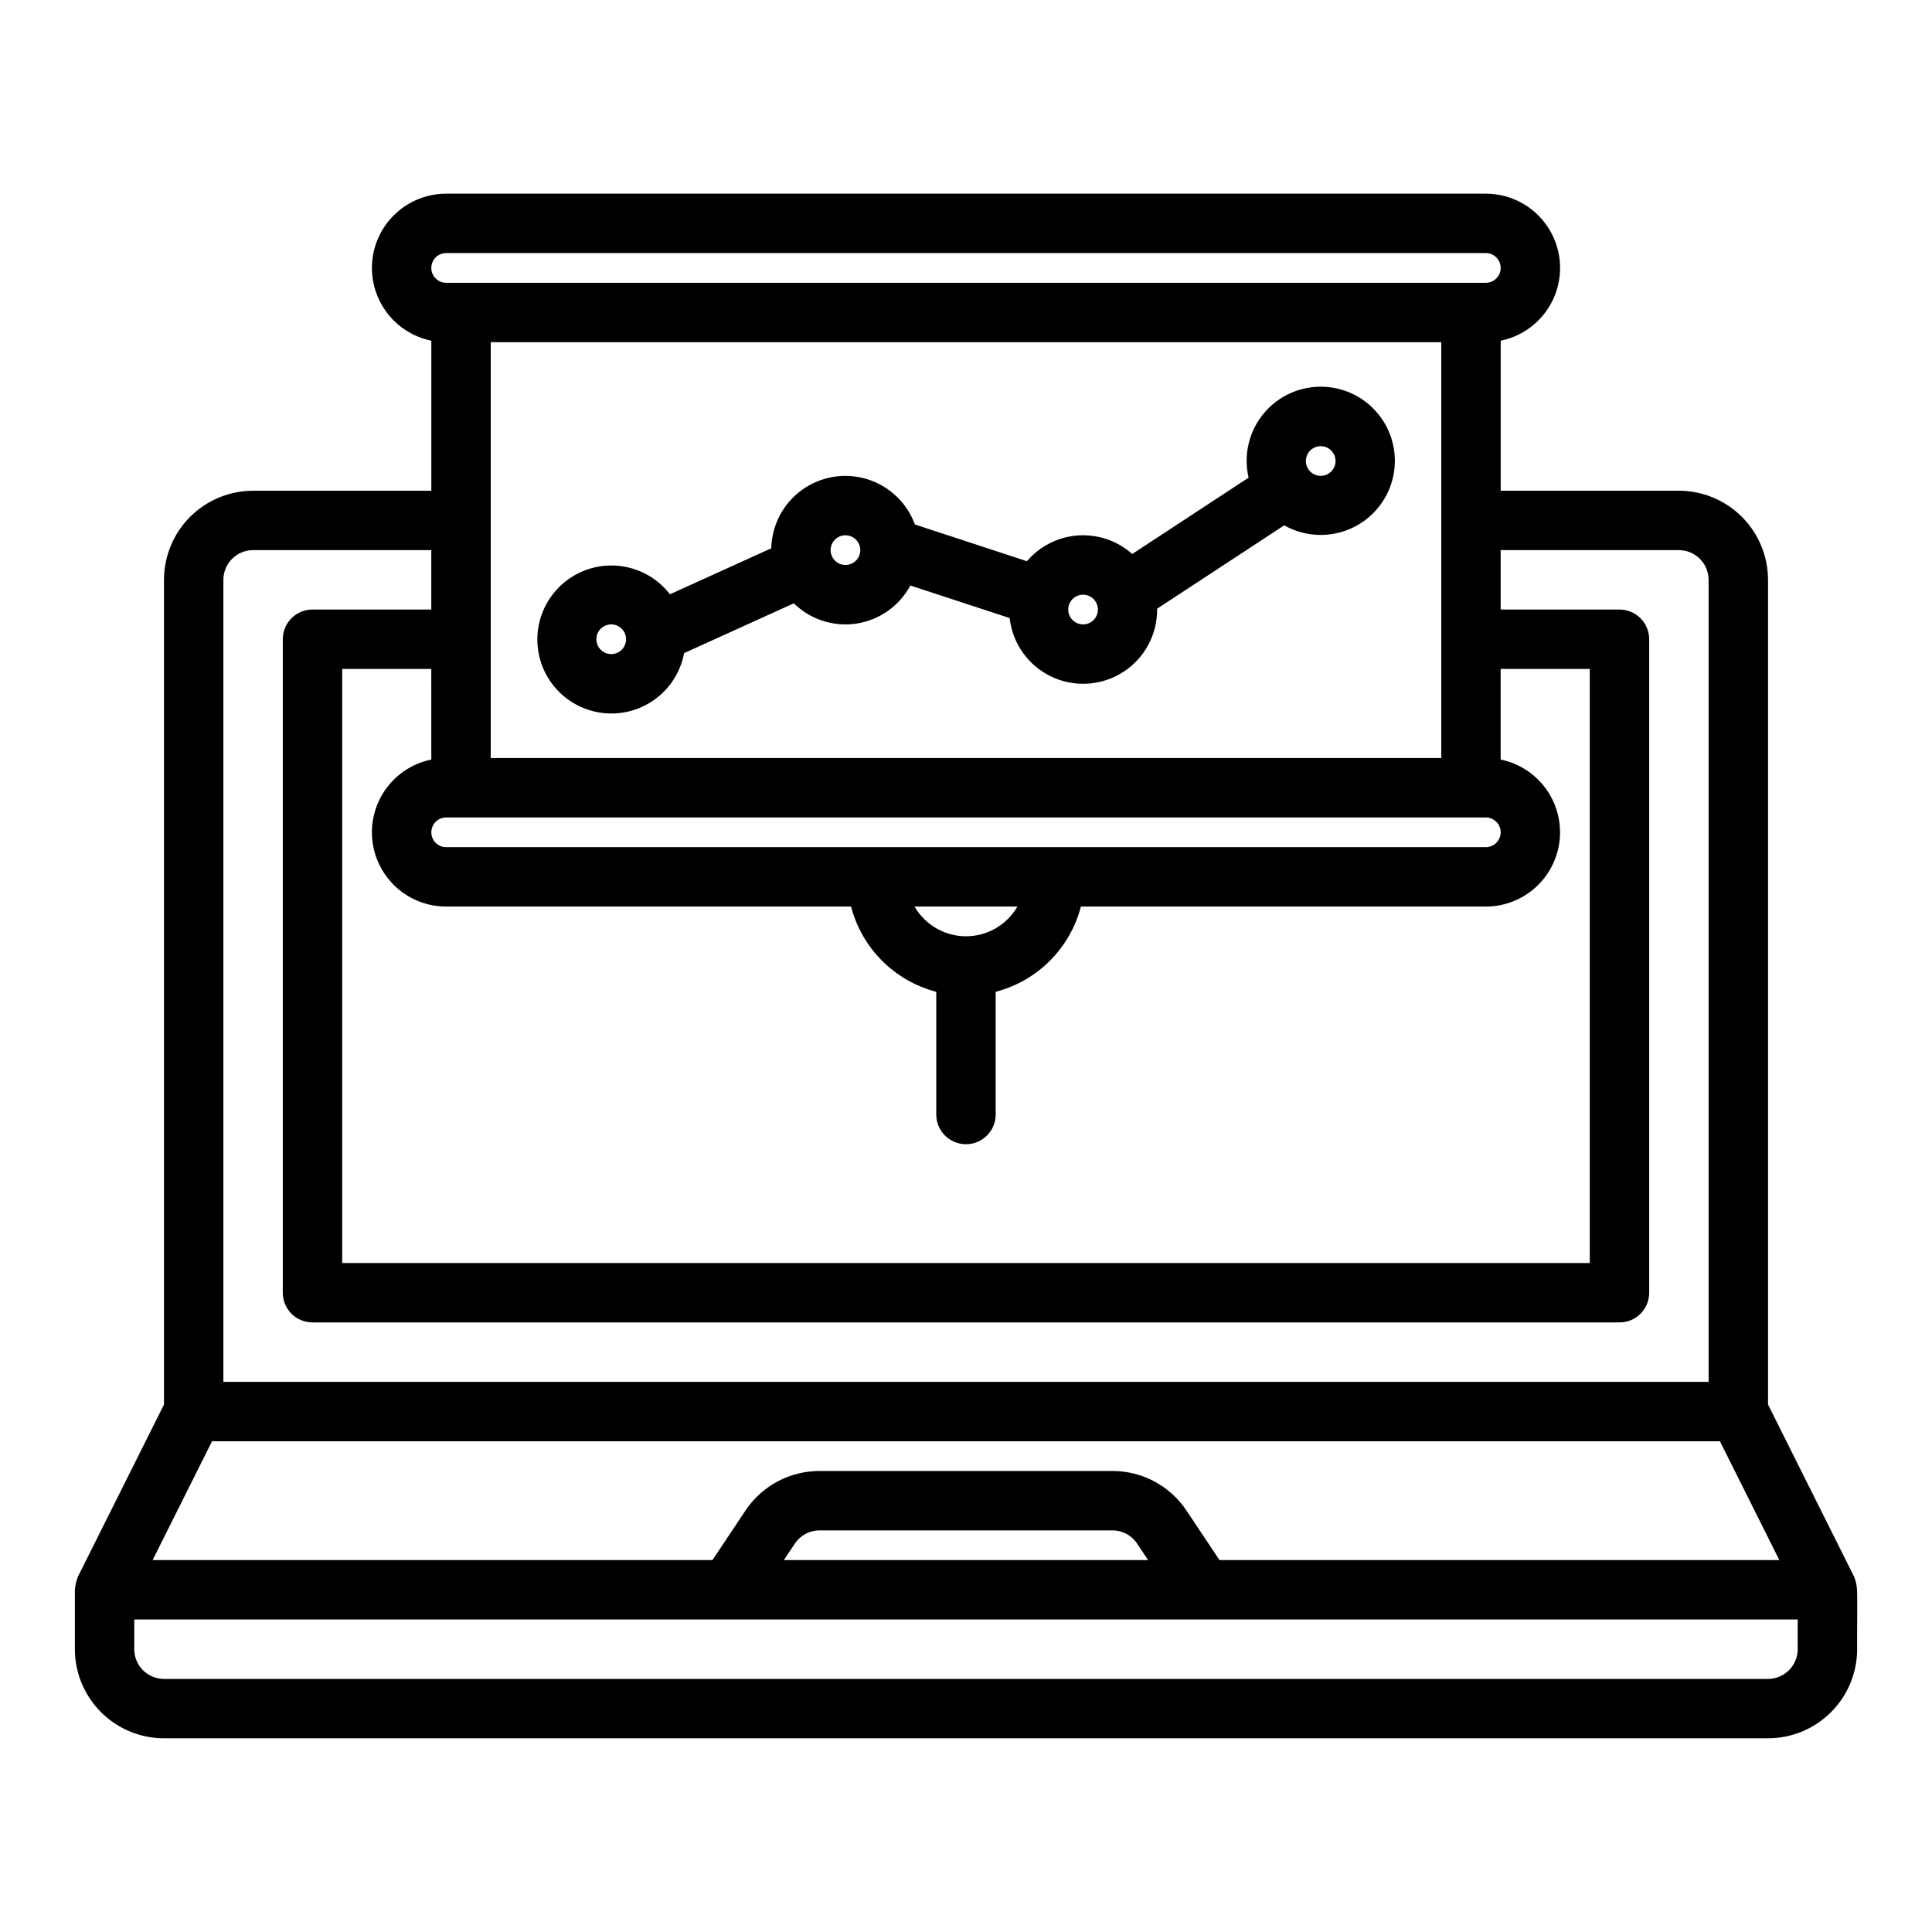
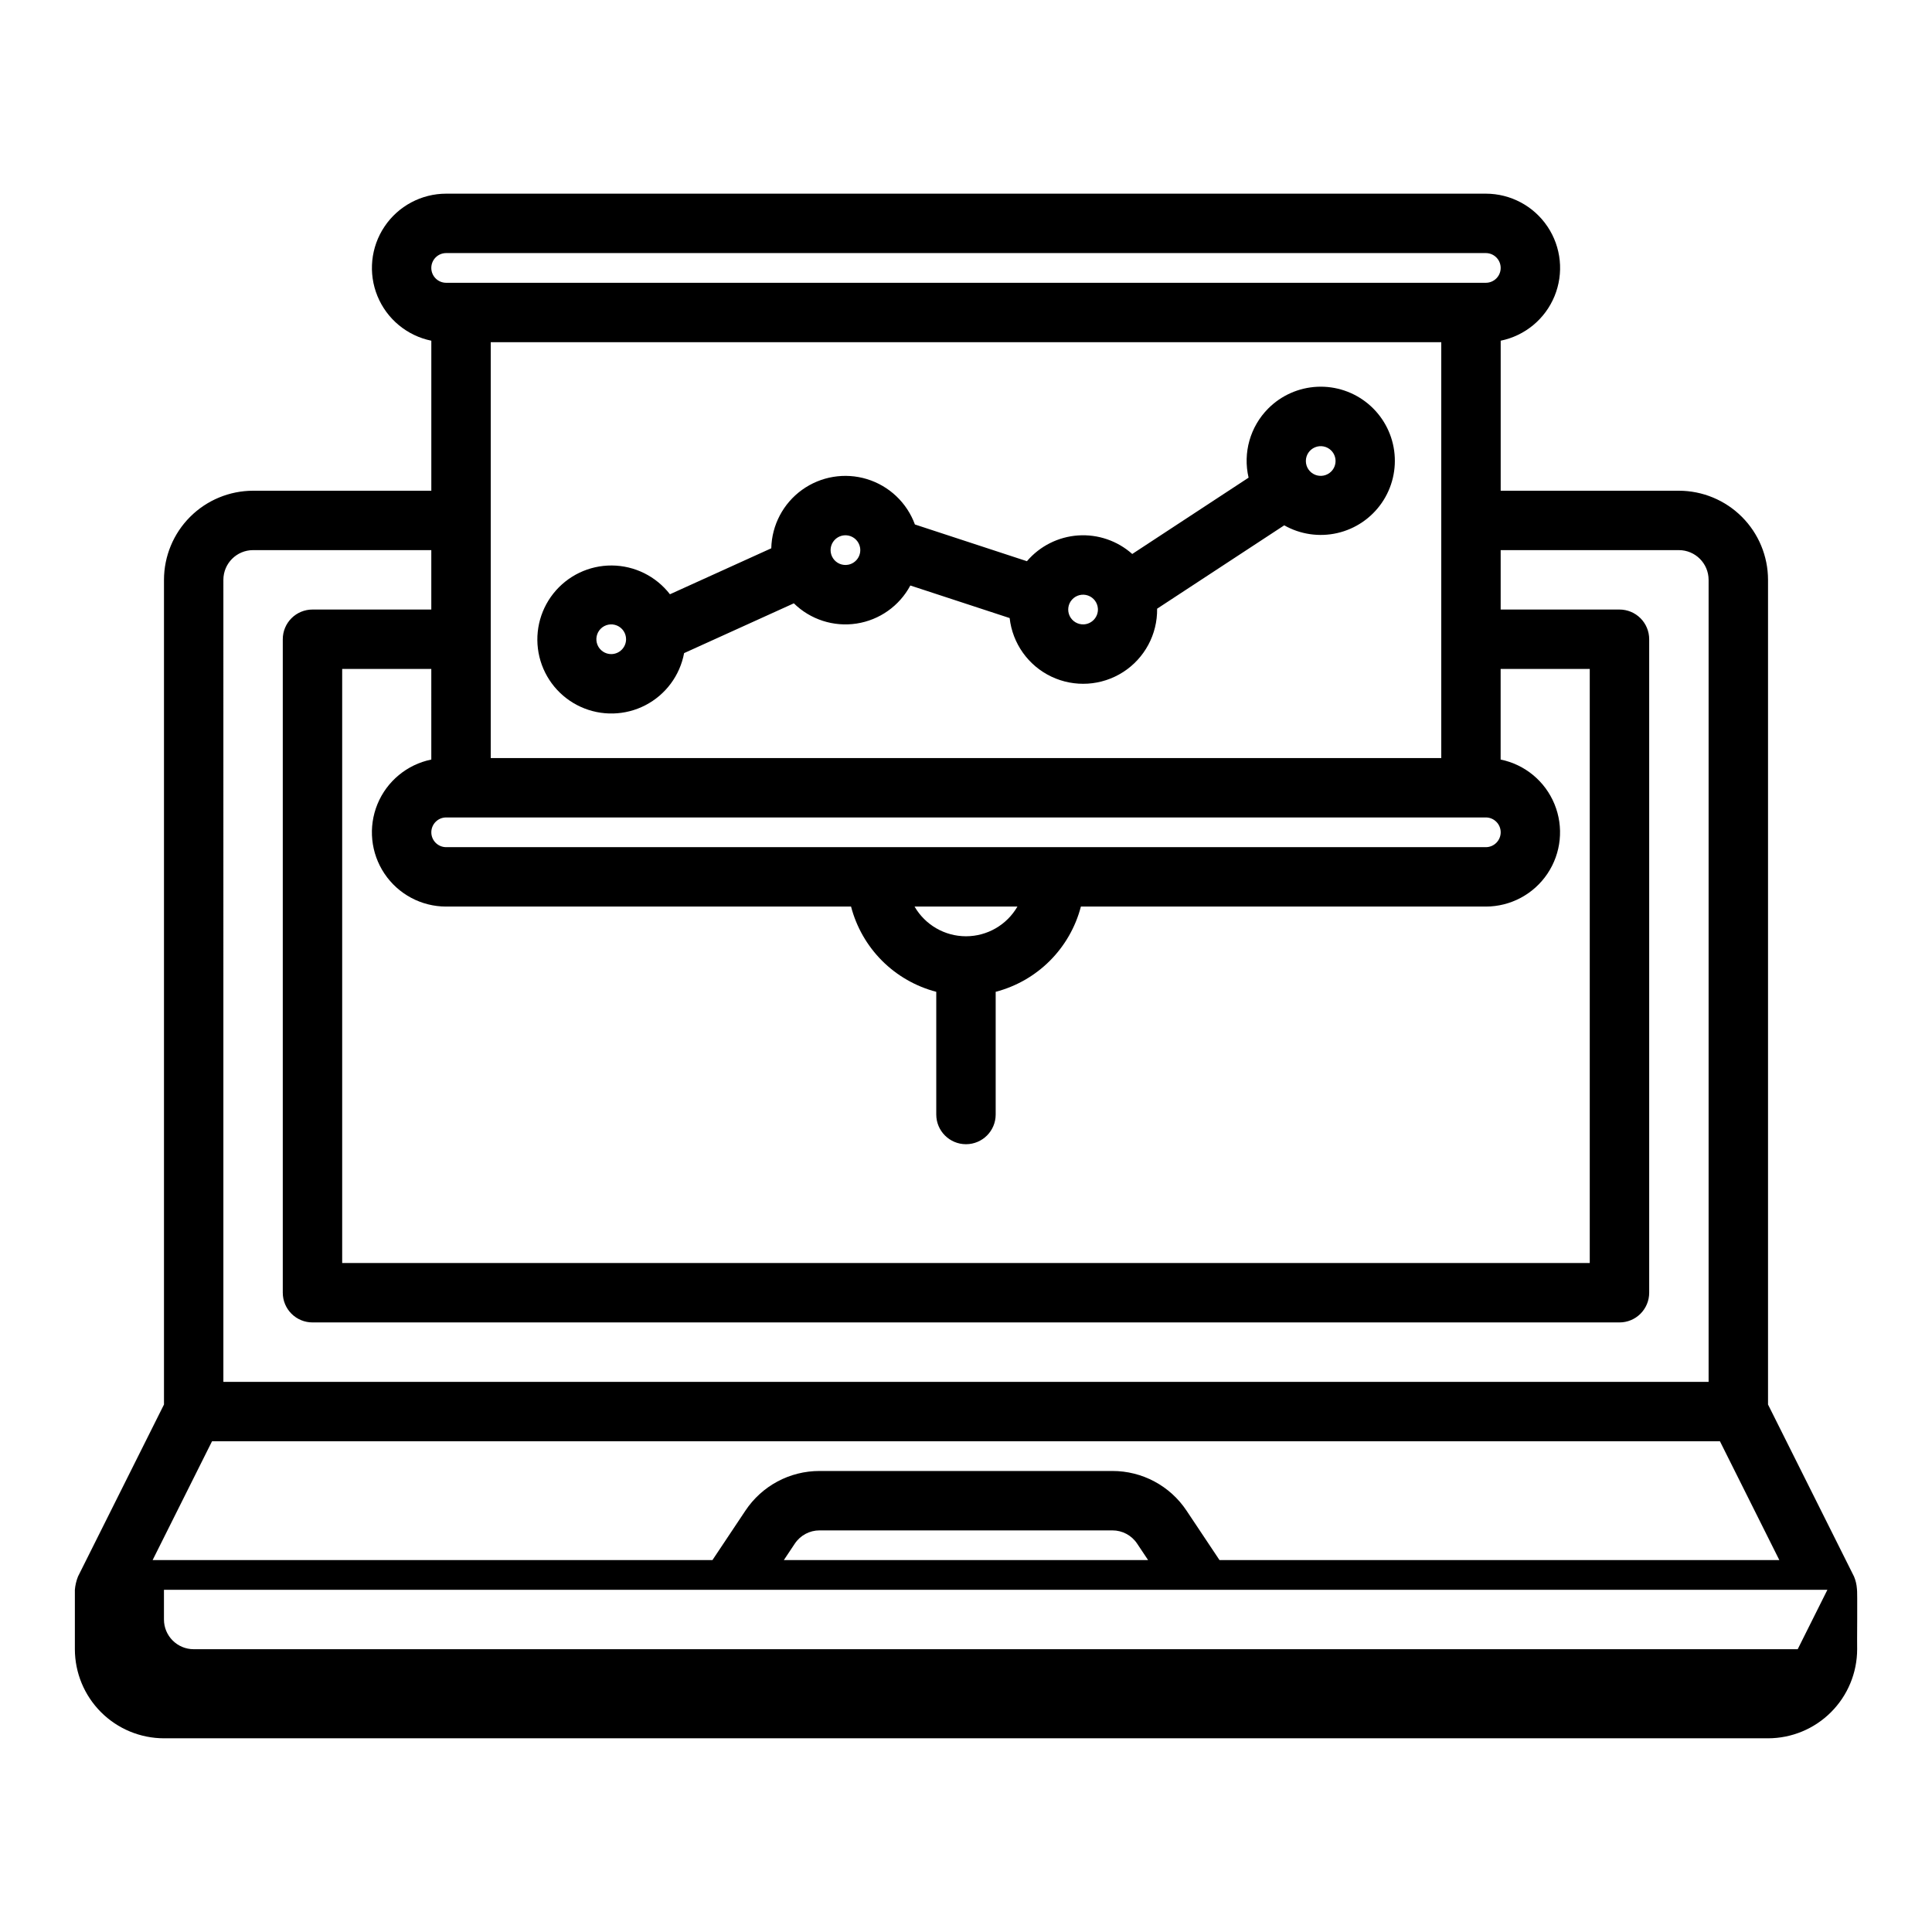
<svg xmlns="http://www.w3.org/2000/svg" fill="#000000" width="800px" height="800px" version="1.1" viewBox="144 144 512 512">
-   <path d="m636.1 565c-0.078-1.105-0.336-2.191-0.77-3.215l-22.785-45.57v-218.55c-0.008-6.262-2.496-12.266-6.926-16.695-4.426-4.426-10.43-6.914-16.691-6.922h-47.23v-39.758c6.43-1.312 11.781-5.742 14.27-11.812 2.492-6.07 1.793-12.98-1.863-18.43-3.652-5.449-9.781-8.719-16.344-8.723h-275.52c-6.562 0.004-12.691 3.273-16.344 8.723-3.656 5.449-4.352 12.359-1.863 18.43 2.492 6.07 7.844 10.5 14.27 11.812v39.758h-47.23c-6.262 0.008-12.266 2.496-16.691 6.922-4.43 4.43-6.918 10.434-6.926 16.695v218.55l-22.785 45.57c-0.449 1.129-0.73 2.312-0.832 3.523v15.742c0.008 6.262 2.5 12.266 6.926 16.691 4.43 4.43 10.43 6.918 16.691 6.926h425.09c6.262-0.008 12.266-2.496 16.691-6.926 4.426-4.426 6.918-10.43 6.926-16.691-0.066-0.406 0.121-15.688-0.062-16.051zm-362.05-330.32h251.9v110.21h-251.9zm267.65 129.89c-0.004 2.172-1.766 3.934-3.938 3.938h-275.52c-2.176 0-3.938-1.762-3.938-3.938 0-2.172 1.762-3.938 3.938-3.938h275.52c2.172 0.004 3.934 1.766 3.938 3.938zm-141.7 27.551c-5.625 0-10.82-3-13.633-7.871h27.262c-2.812 4.871-8.008 7.871-13.629 7.871zm-141.7-46.832c-6.426 1.312-11.777 5.742-14.27 11.812-2.488 6.07-1.793 12.98 1.863 18.43 3.652 5.449 9.781 8.719 16.344 8.719h107.3c1.418 5.434 4.254 10.391 8.223 14.363 3.973 3.969 8.926 6.809 14.359 8.227v32.516c0 4.348 3.527 7.871 7.875 7.871s7.871-3.523 7.871-7.871v-32.516c5.434-1.418 10.391-4.258 14.359-8.227 3.969-3.973 6.809-8.93 8.223-14.363h107.3c6.562 0 12.691-3.269 16.344-8.719 3.656-5.449 4.356-12.359 1.863-18.43-2.488-6.07-7.84-10.5-14.27-11.812v-24.016h23.617v157.44h-330.62v-157.44h23.617zm3.938-134.22h275.52c2.176 0 3.938 1.762 3.938 3.938 0 2.172-1.762 3.934-3.938 3.934h-275.52c-2.176 0-3.938-1.762-3.938-3.934 0-2.176 1.762-3.938 3.938-3.938zm-59.039 86.594c0.004-4.348 3.523-7.871 7.871-7.875h47.23v15.742l-31.488 0.004c-2.086 0-4.09 0.828-5.566 2.305-1.477 1.477-2.305 3.477-2.305 5.566v173.18c0 2.09 0.828 4.09 2.305 5.566 1.477 1.477 3.481 2.309 5.566 2.305h346.37c2.086 0.004 4.09-0.828 5.566-2.305s2.305-3.477 2.305-5.566v-173.18c0-2.09-0.828-4.09-2.305-5.566-1.477-1.477-3.481-2.305-5.566-2.305h-31.488v-15.746h47.23c4.348 0.004 7.867 3.527 7.875 7.875v212.54h-393.6zm-3.008 228.29h399.61l15.742 31.488h-148.36l-8.734-13.098c-4.371-6.578-11.75-10.527-19.648-10.516h-77.613c-7.898-0.012-15.277 3.938-19.648 10.516l-8.734 13.098h-148.36zm248.07 31.488h-96.535l2.91-4.367v0.004c1.457-2.195 3.918-3.512 6.551-3.508h77.613c2.633-0.004 5.094 1.312 6.551 3.508zm172.15 23.617c-0.004 4.348-3.523 7.867-7.871 7.871h-425.09c-4.344-0.004-7.867-3.523-7.871-7.871v-7.871h440.83zm-140.32-328.8c-4.781 4.801-6.75 11.73-5.203 18.328l-30.832 20.227-0.004-0.004c-3.93-3.5-9.105-5.269-14.355-4.91-5.254 0.363-10.137 2.824-13.551 6.828l-29.684-9.734v0.004c-2.117-5.773-6.812-10.223-12.691-12.023-5.875-1.797-12.258-0.738-17.242 2.859-4.984 3.602-7.992 9.328-8.133 15.473l-26.855 12.184c-3.688-4.773-9.363-7.586-15.395-7.629-6.035-0.039-11.746 2.699-15.496 7.426-3.75 4.727-5.113 10.914-3.703 16.777 1.414 5.867 5.445 10.754 10.934 13.258 5.488 2.5 11.82 2.34 17.176-0.441 5.352-2.781 9.129-7.867 10.238-13.797l29.082-13.195c4.383 4.305 10.543 6.293 16.617 5.363 6.074-0.93 11.355-4.664 14.254-10.086l26.32 8.629c0.754 6.738 4.934 12.605 11.055 15.52 6.121 2.91 13.312 2.453 19.016-1.207 5.703-3.664 9.109-10.016 9.008-16.793l33.688-22.094c4.269 2.414 9.289 3.144 14.07 2.047 4.781-1.098 8.977-3.945 11.766-7.981s3.965-8.969 3.297-13.832c-0.664-4.859-3.125-9.293-6.894-12.43-3.773-3.141-8.582-4.754-13.48-4.523-4.902 0.23-9.539 2.281-13 5.758zm-174.11 65.086c-1.594 0-3.027-0.961-3.637-2.43-0.609-1.473-0.273-3.164 0.852-4.293 1.129-1.125 2.82-1.461 4.289-0.852 1.473 0.609 2.43 2.043 2.43 3.637-0.004 2.172-1.762 3.93-3.934 3.938zm62.809-23.688c-1.566 0.297-3.156-0.375-4.027-1.703-0.875-1.332-0.863-3.059 0.031-4.375 0.895-1.316 2.492-1.965 4.051-1.645 1.562 0.324 2.773 1.555 3.07 3.117 0.406 2.133-0.992 4.195-3.125 4.606zm62.445 15.809h-0.004c-1.59 0.082-3.074-0.801-3.758-2.234-0.684-1.438-0.438-3.148 0.629-4.328 1.062-1.184 2.738-1.609 4.238-1.078s2.531 1.914 2.617 3.504c0.109 2.168-1.559 4.019-3.727 4.137zm65.551-40.508c-1.125 1.125-2.82 1.461-4.289 0.855-1.473-0.609-2.43-2.047-2.43-3.637 0-1.594 0.957-3.027 2.43-3.637 1.469-0.609 3.164-0.273 4.289 0.852 1.531 1.539 1.531 4.027 0 5.566z" />
+   <path d="m636.1 565c-0.078-1.105-0.336-2.191-0.77-3.215l-22.785-45.57v-218.55c-0.008-6.262-2.496-12.266-6.926-16.695-4.426-4.426-10.43-6.914-16.691-6.922h-47.23v-39.758c6.43-1.312 11.781-5.742 14.27-11.812 2.492-6.07 1.793-12.98-1.863-18.43-3.652-5.449-9.781-8.719-16.344-8.723h-275.52c-6.562 0.004-12.691 3.273-16.344 8.723-3.656 5.449-4.352 12.359-1.863 18.43 2.492 6.07 7.844 10.5 14.27 11.812v39.758h-47.23c-6.262 0.008-12.266 2.496-16.691 6.922-4.43 4.43-6.918 10.434-6.926 16.695v218.55l-22.785 45.57c-0.449 1.129-0.73 2.312-0.832 3.523v15.742c0.008 6.262 2.5 12.266 6.926 16.691 4.43 4.43 10.43 6.918 16.691 6.926h425.09c6.262-0.008 12.266-2.496 16.691-6.926 4.426-4.426 6.918-10.43 6.926-16.691-0.066-0.406 0.121-15.688-0.062-16.051zm-362.05-330.32h251.9v110.21h-251.9zm267.65 129.89c-0.004 2.172-1.766 3.934-3.938 3.938h-275.52c-2.176 0-3.938-1.762-3.938-3.938 0-2.172 1.762-3.938 3.938-3.938h275.52c2.172 0.004 3.934 1.766 3.938 3.938zm-141.7 27.551c-5.625 0-10.82-3-13.633-7.871h27.262c-2.812 4.871-8.008 7.871-13.629 7.871zm-141.7-46.832c-6.426 1.312-11.777 5.742-14.27 11.812-2.488 6.07-1.793 12.98 1.863 18.43 3.652 5.449 9.781 8.719 16.344 8.719h107.3c1.418 5.434 4.254 10.391 8.223 14.363 3.973 3.969 8.926 6.809 14.359 8.227v32.516c0 4.348 3.527 7.871 7.875 7.871s7.871-3.523 7.871-7.871v-32.516c5.434-1.418 10.391-4.258 14.359-8.227 3.969-3.973 6.809-8.93 8.223-14.363h107.3c6.562 0 12.691-3.269 16.344-8.719 3.656-5.449 4.356-12.359 1.863-18.43-2.488-6.07-7.84-10.5-14.27-11.812v-24.016h23.617v157.44h-330.62v-157.44h23.617zm3.938-134.22h275.52c2.176 0 3.938 1.762 3.938 3.938 0 2.172-1.762 3.934-3.938 3.934h-275.52c-2.176 0-3.938-1.762-3.938-3.934 0-2.176 1.762-3.938 3.938-3.938zm-59.039 86.594c0.004-4.348 3.523-7.871 7.871-7.875h47.23v15.742l-31.488 0.004c-2.086 0-4.09 0.828-5.566 2.305-1.477 1.477-2.305 3.477-2.305 5.566v173.18c0 2.09 0.828 4.09 2.305 5.566 1.477 1.477 3.481 2.309 5.566 2.305h346.37c2.086 0.004 4.09-0.828 5.566-2.305s2.305-3.477 2.305-5.566v-173.18c0-2.09-0.828-4.09-2.305-5.566-1.477-1.477-3.481-2.305-5.566-2.305h-31.488v-15.746h47.23c4.348 0.004 7.867 3.527 7.875 7.875v212.54h-393.6zm-3.008 228.29h399.61l15.742 31.488h-148.36l-8.734-13.098c-4.371-6.578-11.75-10.527-19.648-10.516h-77.613c-7.898-0.012-15.277 3.938-19.648 10.516l-8.734 13.098h-148.36zm248.07 31.488h-96.535l2.91-4.367v0.004c1.457-2.195 3.918-3.512 6.551-3.508h77.613c2.633-0.004 5.094 1.312 6.551 3.508zm172.15 23.617h-425.09c-4.344-0.004-7.867-3.523-7.871-7.871v-7.871h440.83zm-140.32-328.8c-4.781 4.801-6.75 11.73-5.203 18.328l-30.832 20.227-0.004-0.004c-3.93-3.5-9.105-5.269-14.355-4.91-5.254 0.363-10.137 2.824-13.551 6.828l-29.684-9.734v0.004c-2.117-5.773-6.812-10.223-12.691-12.023-5.875-1.797-12.258-0.738-17.242 2.859-4.984 3.602-7.992 9.328-8.133 15.473l-26.855 12.184c-3.688-4.773-9.363-7.586-15.395-7.629-6.035-0.039-11.746 2.699-15.496 7.426-3.75 4.727-5.113 10.914-3.703 16.777 1.414 5.867 5.445 10.754 10.934 13.258 5.488 2.5 11.82 2.34 17.176-0.441 5.352-2.781 9.129-7.867 10.238-13.797l29.082-13.195c4.383 4.305 10.543 6.293 16.617 5.363 6.074-0.93 11.355-4.664 14.254-10.086l26.32 8.629c0.754 6.738 4.934 12.605 11.055 15.52 6.121 2.91 13.312 2.453 19.016-1.207 5.703-3.664 9.109-10.016 9.008-16.793l33.688-22.094c4.269 2.414 9.289 3.144 14.07 2.047 4.781-1.098 8.977-3.945 11.766-7.981s3.965-8.969 3.297-13.832c-0.664-4.859-3.125-9.293-6.894-12.43-3.773-3.141-8.582-4.754-13.48-4.523-4.902 0.23-9.539 2.281-13 5.758zm-174.11 65.086c-1.594 0-3.027-0.961-3.637-2.43-0.609-1.473-0.273-3.164 0.852-4.293 1.129-1.125 2.82-1.461 4.289-0.852 1.473 0.609 2.43 2.043 2.43 3.637-0.004 2.172-1.762 3.93-3.934 3.938zm62.809-23.688c-1.566 0.297-3.156-0.375-4.027-1.703-0.875-1.332-0.863-3.059 0.031-4.375 0.895-1.316 2.492-1.965 4.051-1.645 1.562 0.324 2.773 1.555 3.07 3.117 0.406 2.133-0.992 4.195-3.125 4.606zm62.445 15.809h-0.004c-1.59 0.082-3.074-0.801-3.758-2.234-0.684-1.438-0.438-3.148 0.629-4.328 1.062-1.184 2.738-1.609 4.238-1.078s2.531 1.914 2.617 3.504c0.109 2.168-1.559 4.019-3.727 4.137zm65.551-40.508c-1.125 1.125-2.82 1.461-4.289 0.855-1.473-0.609-2.43-2.047-2.43-3.637 0-1.594 0.957-3.027 2.43-3.637 1.469-0.609 3.164-0.273 4.289 0.852 1.531 1.539 1.531 4.027 0 5.566z" />
</svg>